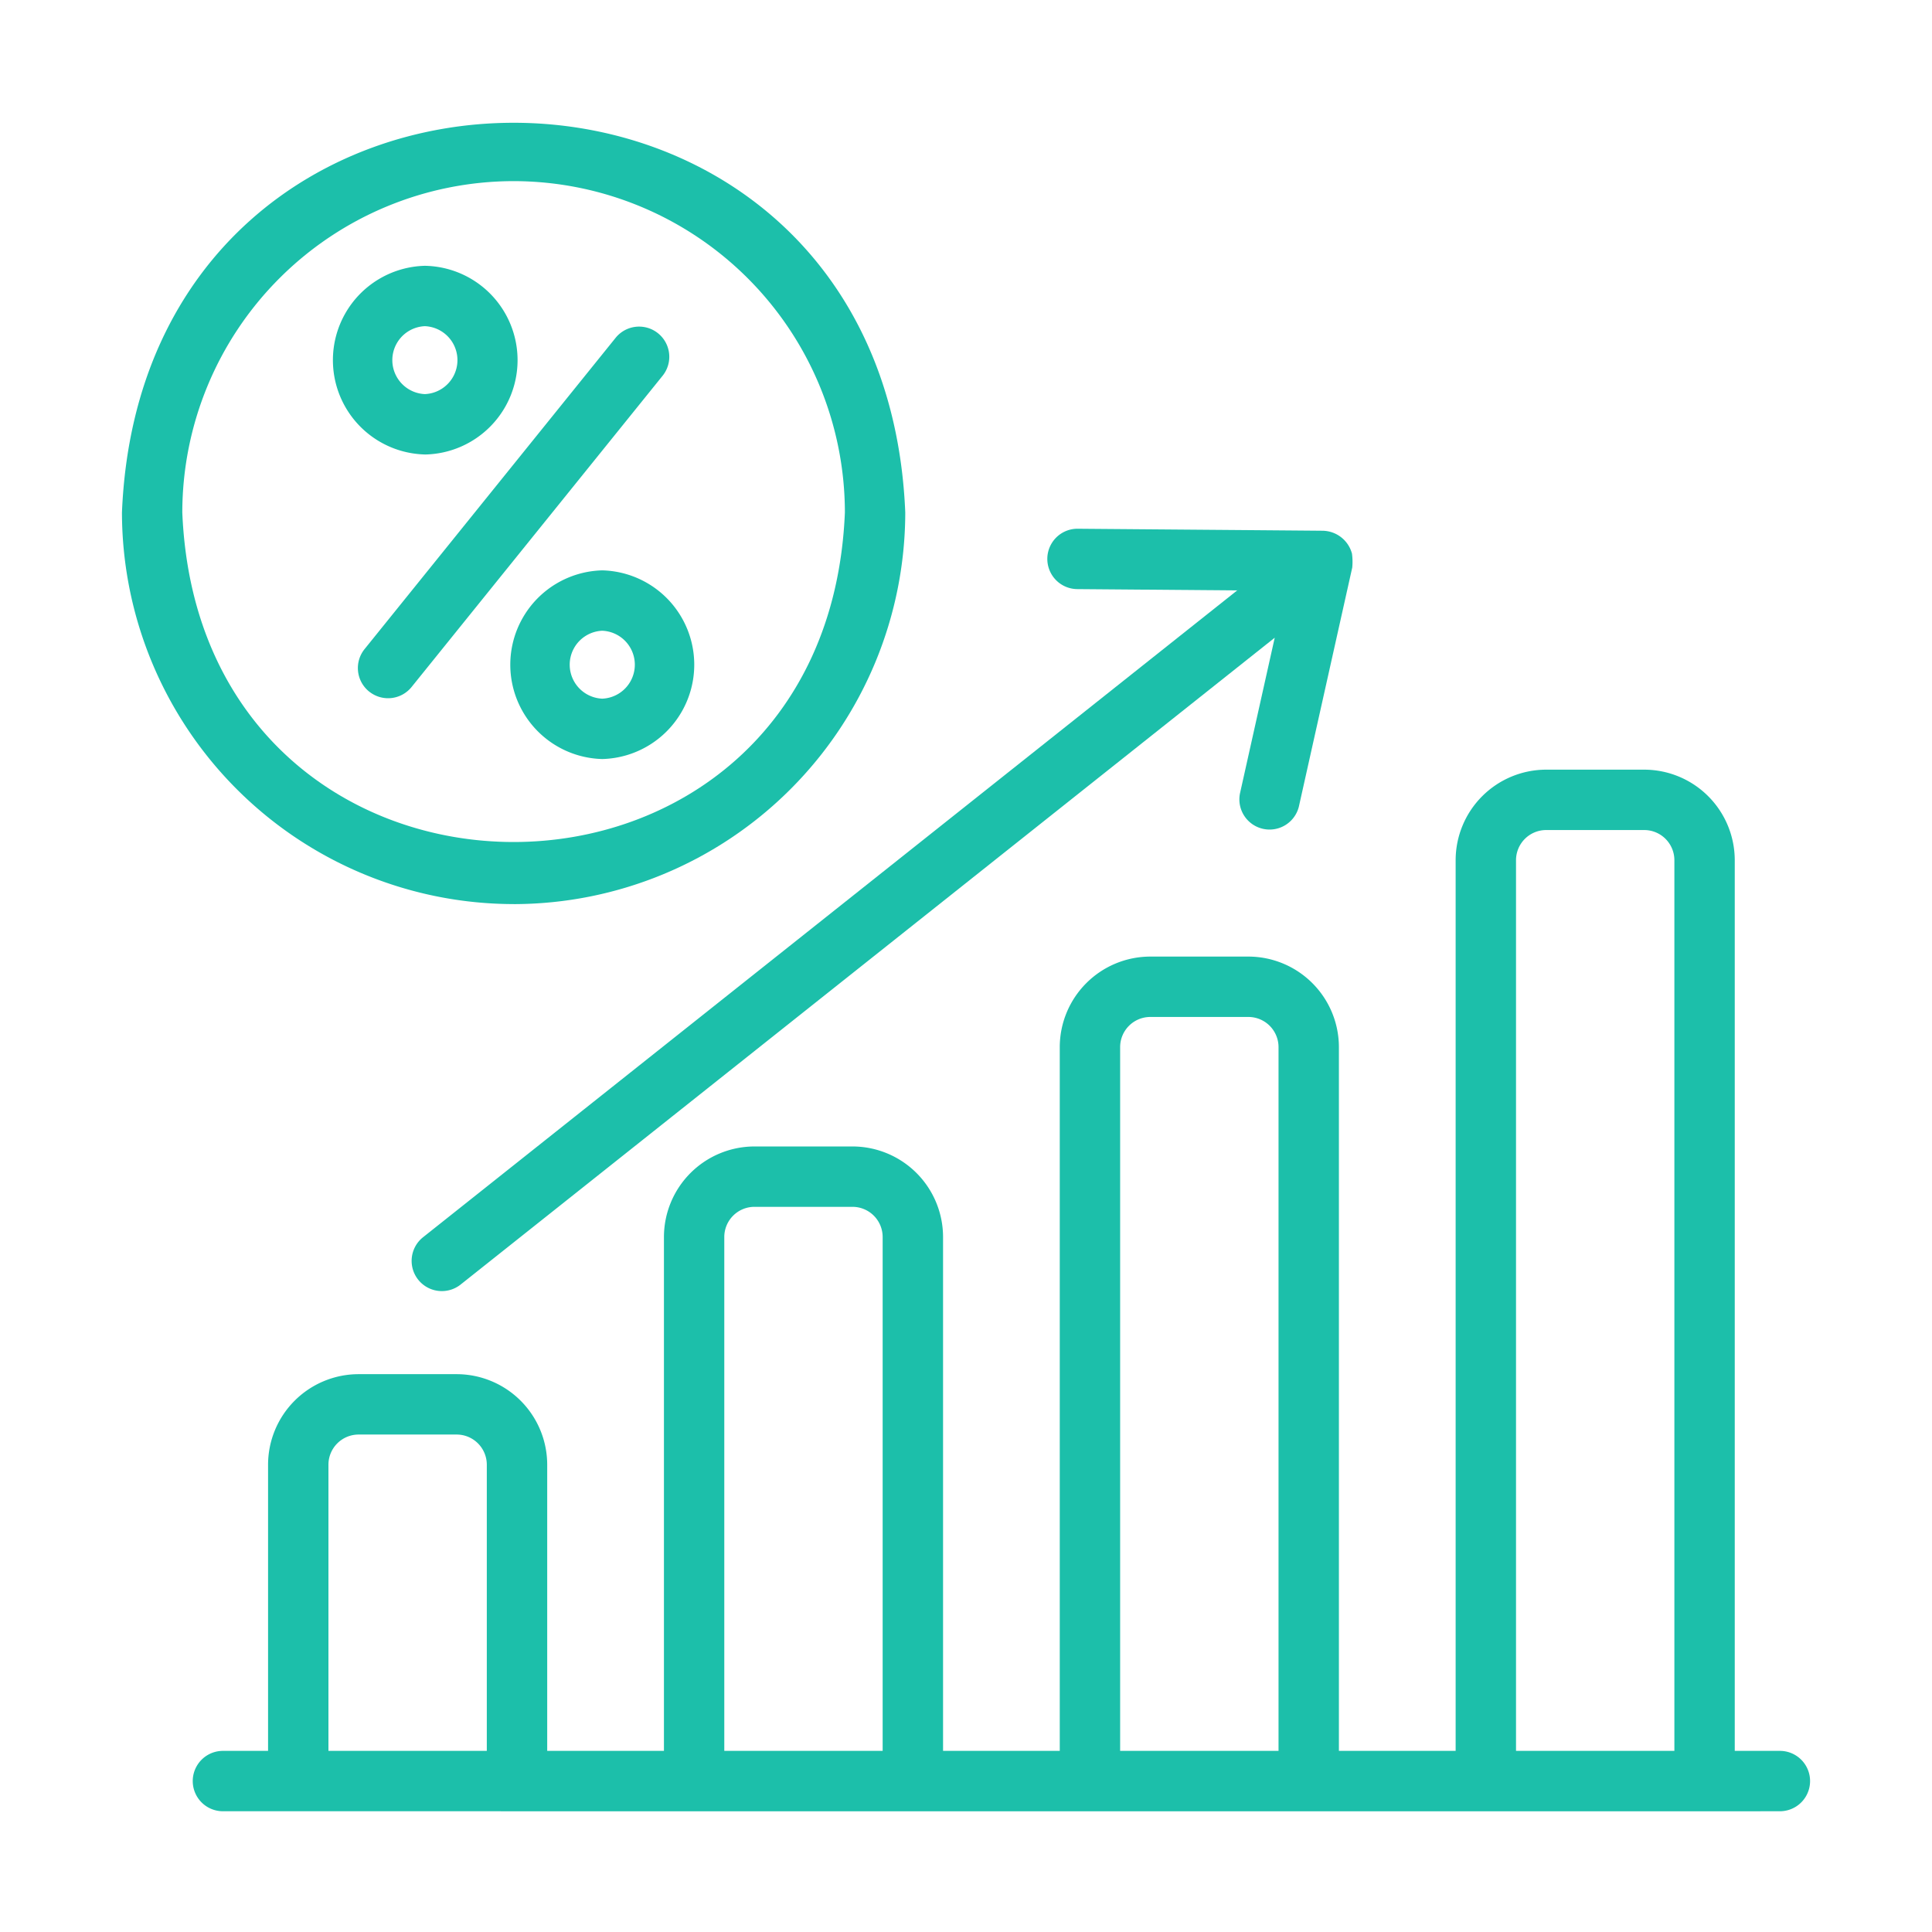
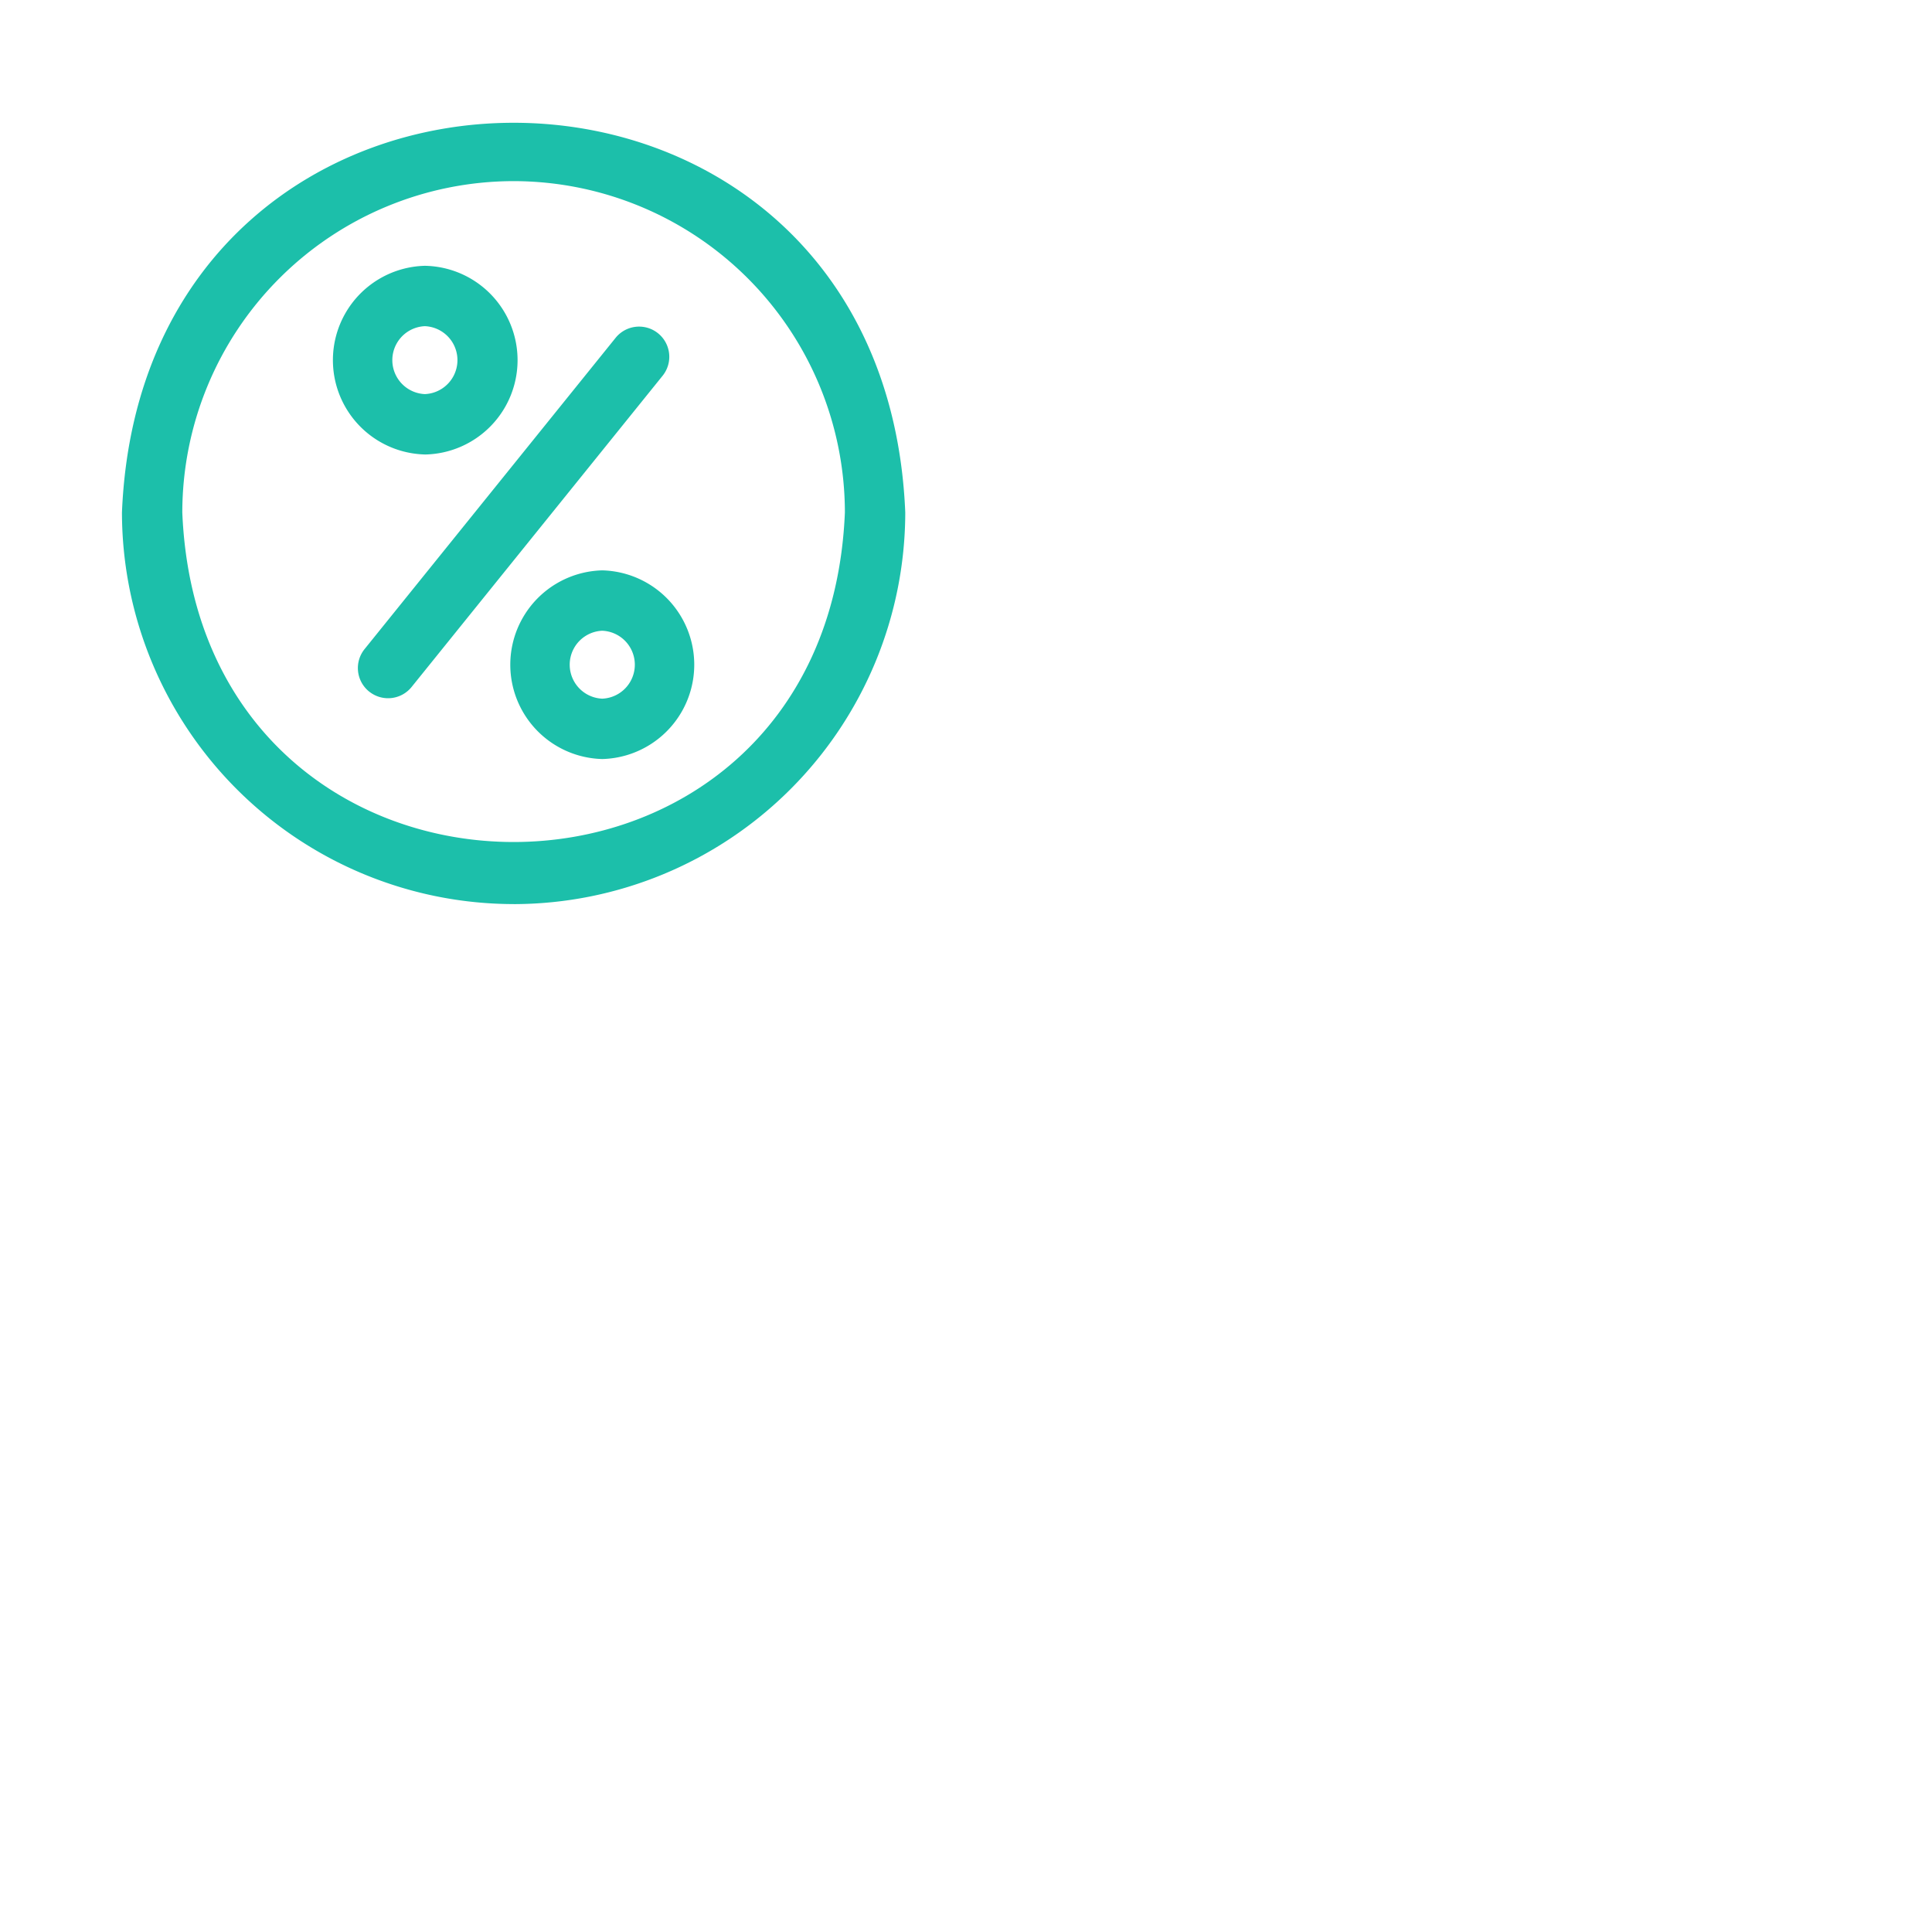
<svg xmlns="http://www.w3.org/2000/svg" width="512" height="512" x="0" y="0" viewBox="0 0 64 64" style="enable-background:new 0 0 512 512" xml:space="preserve" class="">
  <g>
-     <path d="M58.96 58h-1.494V28.496a3.003 3.003 0 0 0-3-3H51.22a3.003 3.003 0 0 0-3 3V58h-3.867V34.688a3.003 3.003 0 0 0-3-3h-3.247a3.003 3.003 0 0 0-3 3V58H31.24V40.978a3.003 3.003 0 0 0-3-3h-3.246a3.003 3.003 0 0 0-3 3V58h-3.867v-9.479a3.003 3.003 0 0 0-3-3H11.88a3.003 3.003 0 0 0-3 3V58H7.385a1 1 0 0 0 0 2c7.001 0 49.96.004 51.576 0a1 1 0 0 0 0-2zm-48.08 0v-9.479a1 1 0 0 1 1-1h3.246a1 1 0 0 1 1 1V58zm13.113 0V40.978a1 1 0 0 1 1-1h3.246a1 1 0 0 1 1 1V58zm13.113 0V34.688a1 1 0 0 1 1-1h3.247a1 1 0 0 1 1 1V58zm13.114 0V28.496a1 1 0 0 1 1-1h3.246a1 1 0 0 1 1 1V58zM35.69 19.515l5.294.043-26.97 21.427a1 1 0 0 0 1.245 1.567l26.968-21.427-1.153 5.166a1 1 0 0 0 1.951.436l1.77-7.927a2.06 2.06 0 0 0-.009-.46 1.021 1.021 0 0 0-.958-.758c-.006-.002-8.124-.066-8.13-.067a1 1 0 0 0-.008 2z" fill="#1cbfaa" data-original="#000000" class="" opacity="1" />
    <path d="M17.014 29.95a12.99 12.99 0 0 0 12.974-12.975C29.276-.238 4.75-.233 4.04 16.975a12.99 12.99 0 0 0 12.975 12.974zm0-23.95a10.987 10.987 0 0 1 10.974 10.975c-.602 14.559-21.349 14.555-21.949 0A10.987 10.987 0 0 1 17.014 6z" fill="#1cbfaa" data-original="#000000" class="" opacity="1" />
    <path d="M12.228 22.908a1 1 0 0 0 1.406-.15l8.315-10.31a1 1 0 0 0-1.556-1.257l-8.316 10.311a1 1 0 0 0 .15 1.406zM14.075 15.056a3.126 3.126 0 0 0 0-6.251 3.126 3.126 0 0 0 0 6.25zm0-4.251a1.126 1.126 0 0 1 0 2.25 1.126 1.126 0 0 1 0-2.25zM19.951 18.894a3.126 3.126 0 0 0 0 6.25 3.126 3.126 0 0 0 0-6.25zm0 4.25a1.126 1.126 0 0 1 0-2.25 1.126 1.126 0 0 1 0 2.25z" fill="#1cbfaa" data-original="#000000" class="" opacity="1" />
  </g>
</svg>